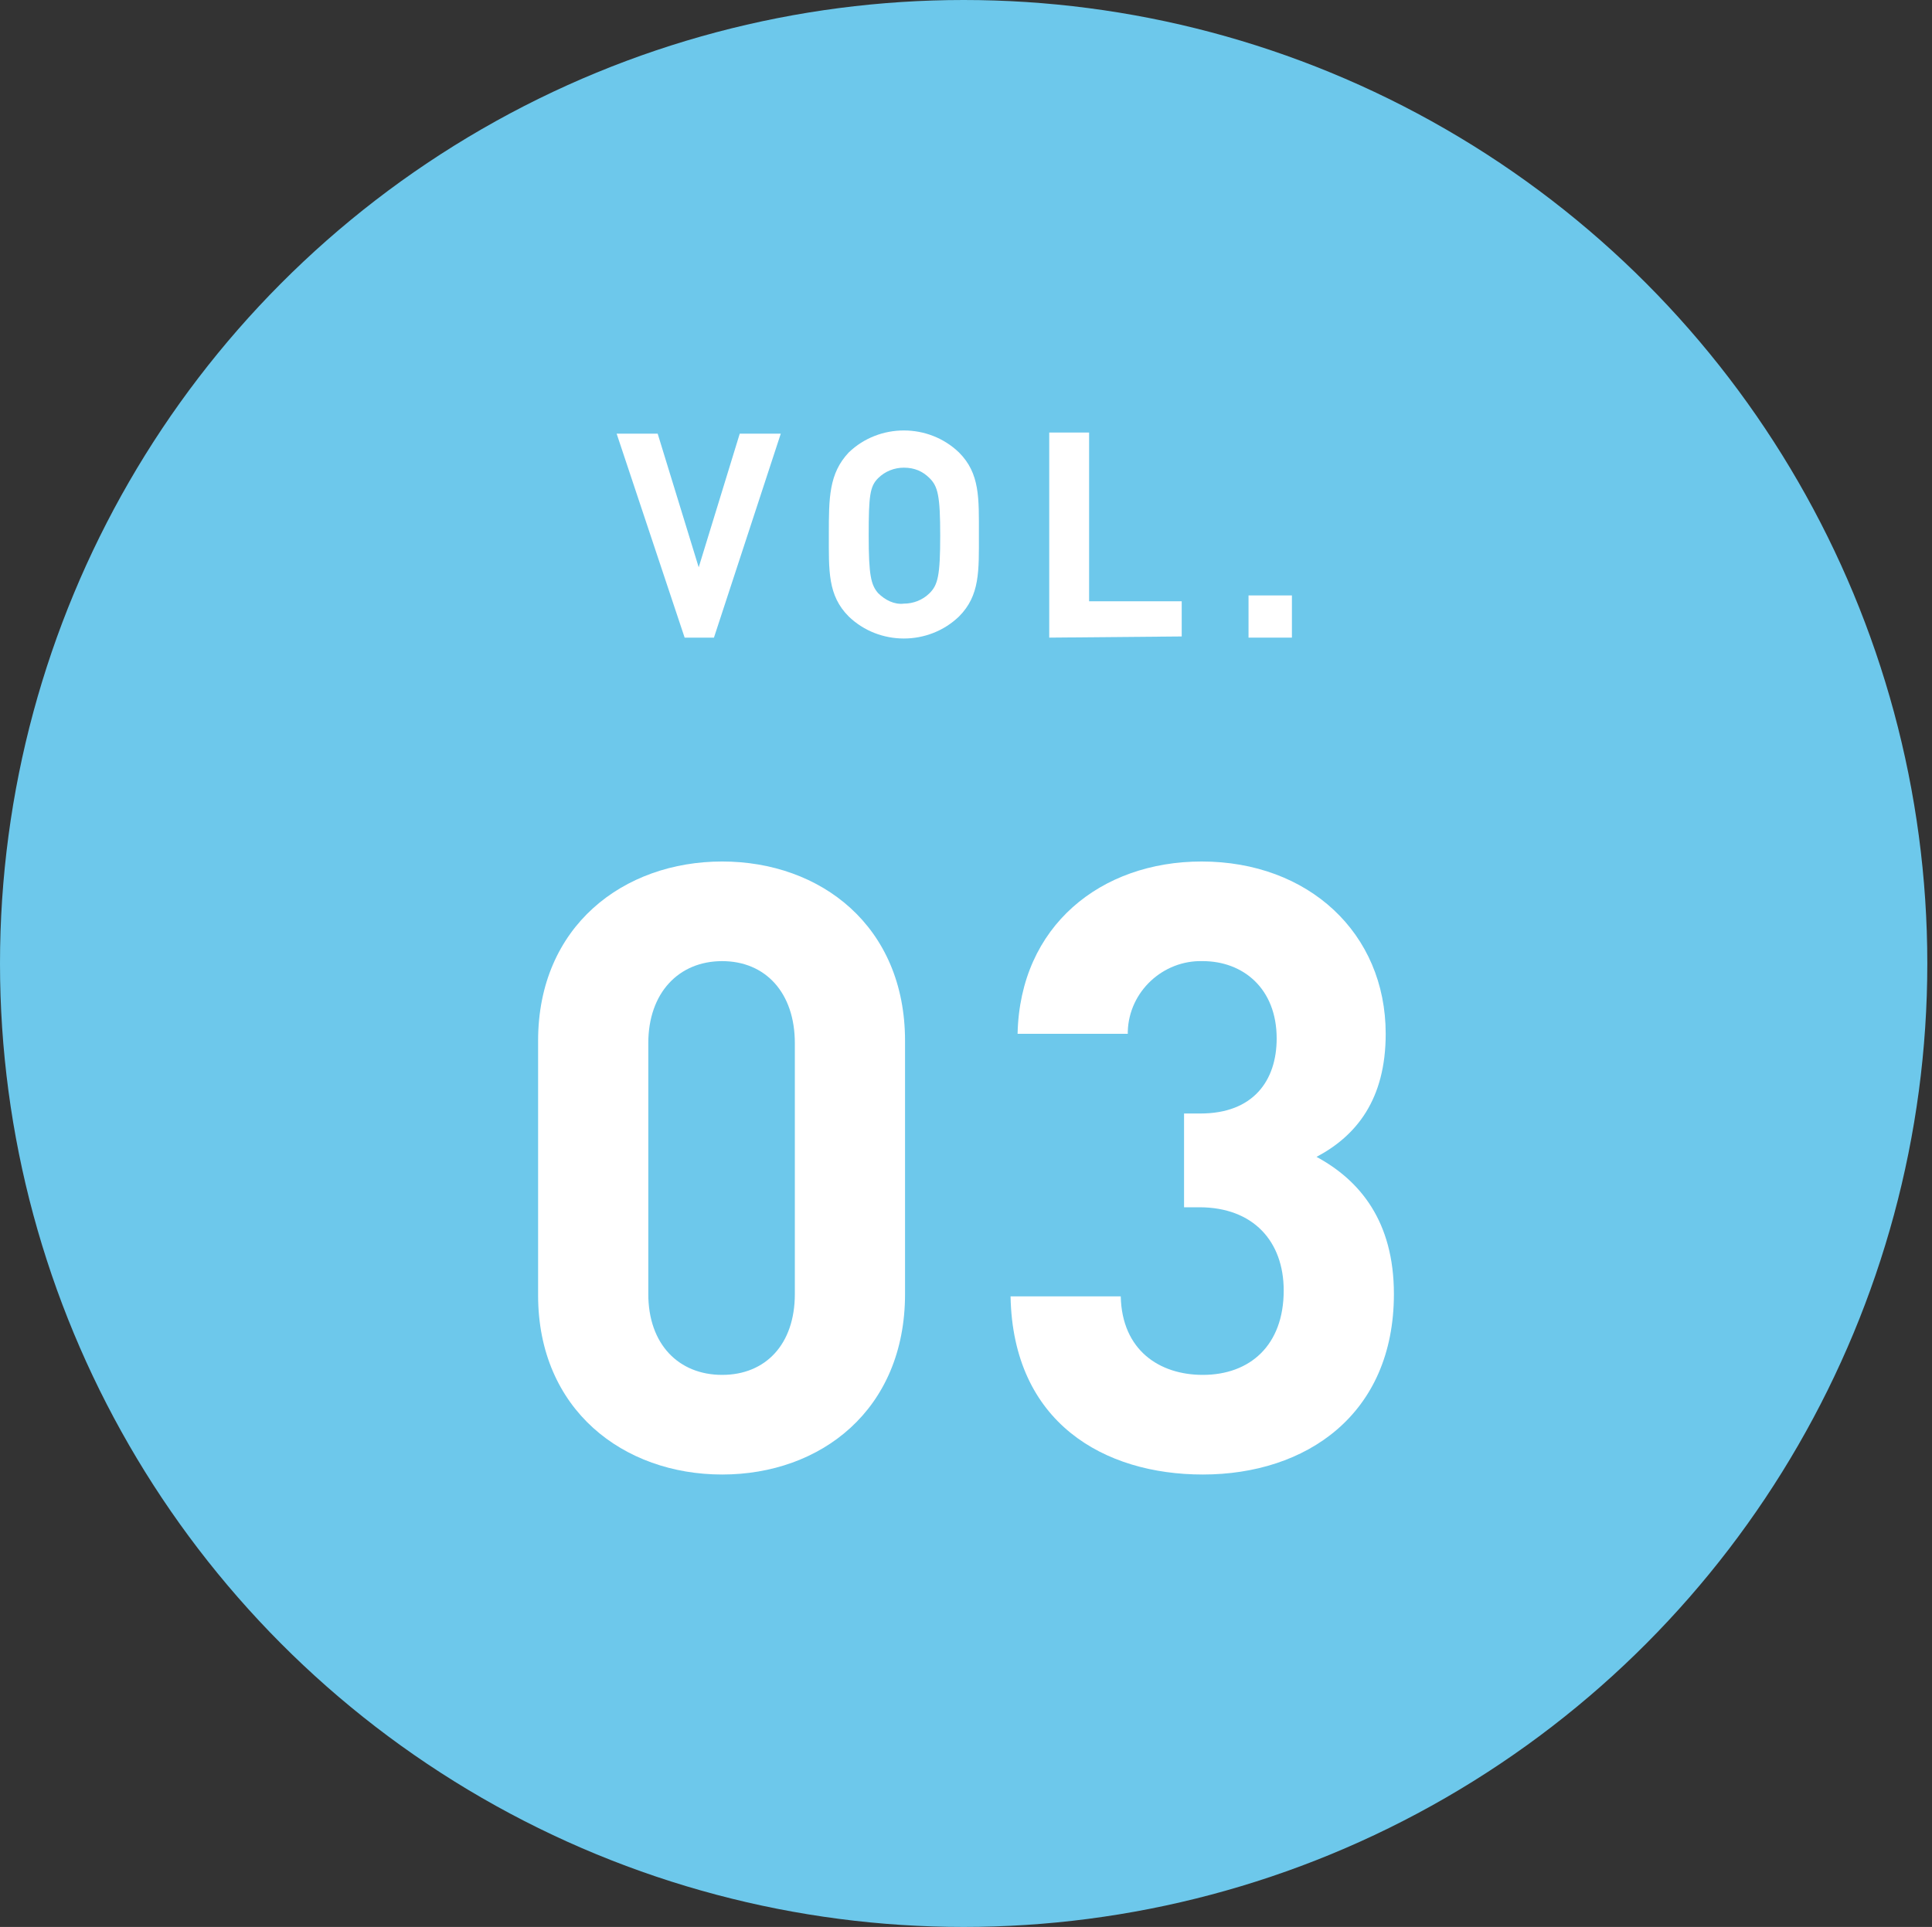
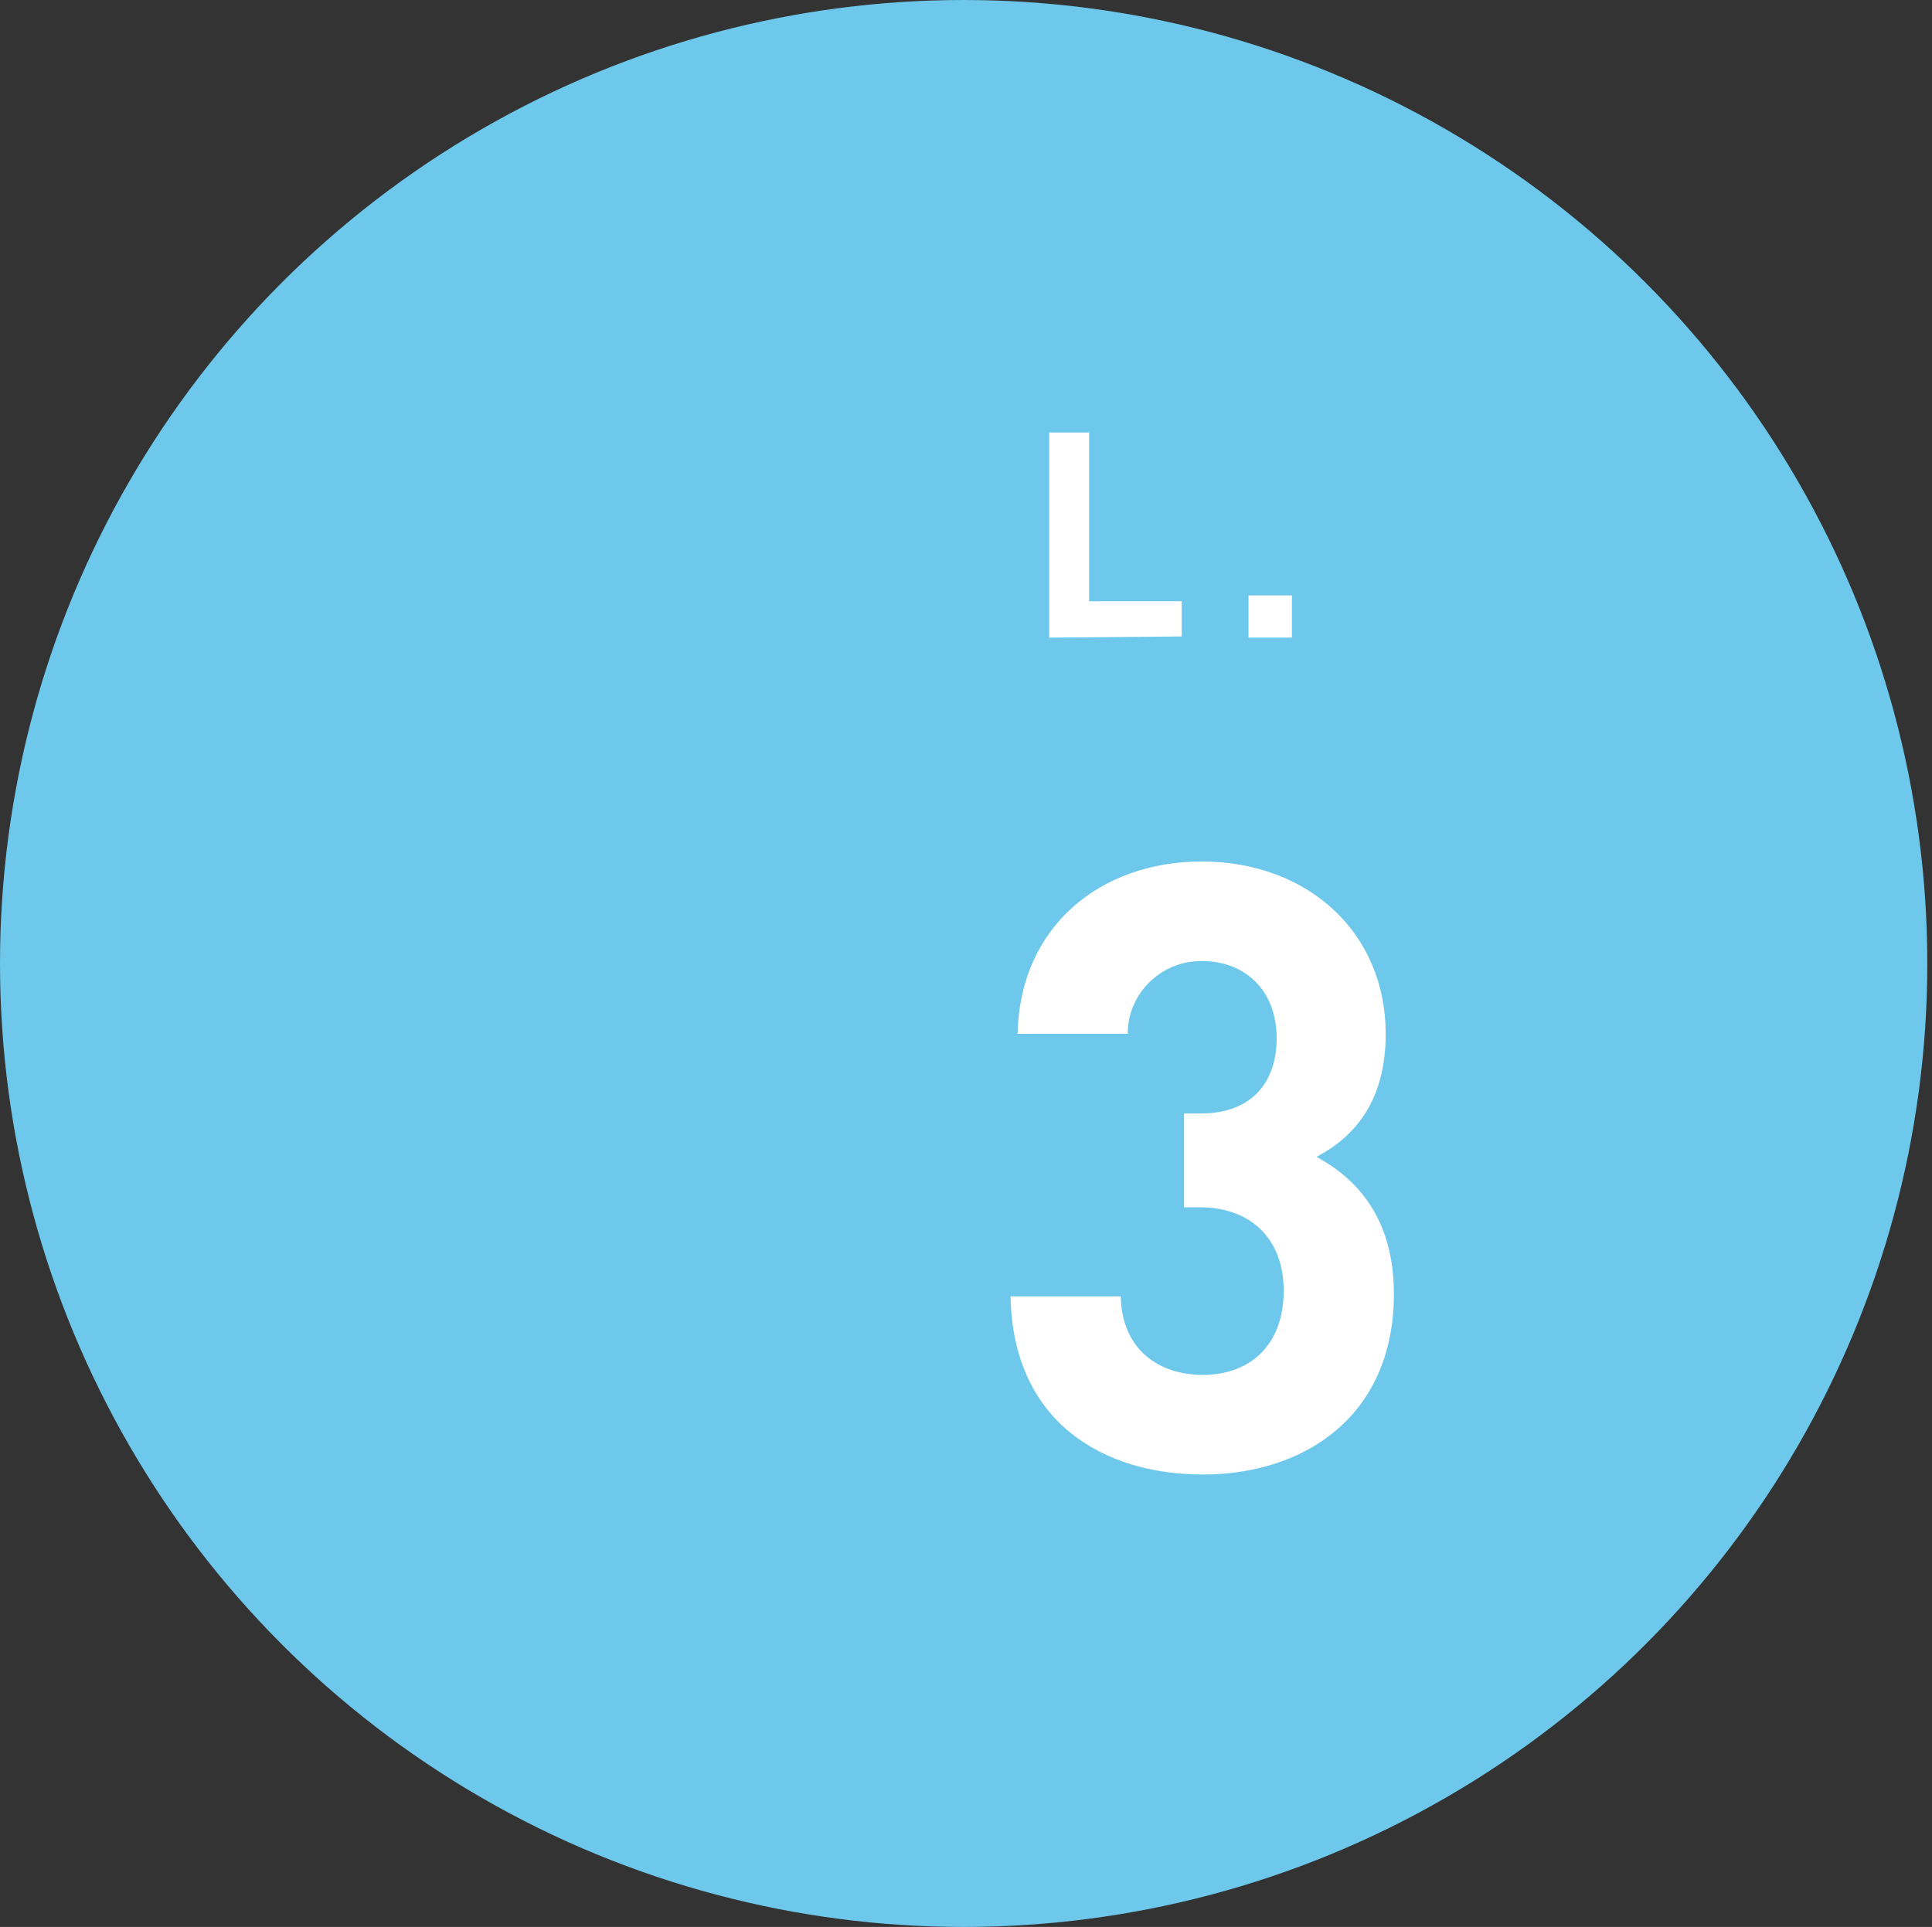
<svg xmlns="http://www.w3.org/2000/svg" version="1.1" id="vol03" x="0px" y="0px" viewBox="0 0 164.8 164.4" style="enable-background:new 0 0 164.8 164.4;" xml:space="preserve">
  <rect x="0" y="0" width="164.8" height="164.4" fill="#333333" stroke="none" />
  <style type="text/css">
	.st0{fill:#6DC8EB;}
	.st1{fill:#FFFFFF;}
	.st2{fill:none;}
</style>
  <circle class="st0" cx="82.2" cy="82.2" r="82.2" />
-   <path class="st1" d="M61.6,125.8c-8.4,0-15.7-5.5-15.7-15.3V88.8c0-9.8,7.3-15.3,15.7-15.3S77.2,79,77.2,88.8v21.6  C77.2,120.3,70,125.8,61.6,125.8z M67.8,89c0-4.3-2.5-7-6.2-7s-6.3,2.7-6.3,7v21.4c0,4.3,2.6,6.9,6.3,6.9s6.2-2.6,6.2-6.9V89z" />
  <path class="st1" d="M102.6,125.8c-8.4,0-16.2-4.4-16.4-15.2h9.4c0.1,4.6,3.3,6.7,7,6.7c4,0,6.9-2.5,6.9-7.2c0-4.2-2.6-7.1-7.2-7.1  H101v-8h1.4c4.5,0,6.5-2.8,6.5-6.4c0-4.3-2.9-6.6-6.3-6.6c-3.4-0.1-6.3,2.6-6.4,6c0,0.1,0,0.1,0,0.2h-9.4  c0.2-9.2,7.1-14.7,15.7-14.7c9.1,0,15.7,6.1,15.7,14.7c0,5.6-2.5,8.7-5.9,10.5c3.7,2,6.6,5.5,6.6,11.7  C118.9,120.7,111.4,125.8,102.6,125.8z" />
-   <path class="st1" d="M60.9,54.4h-2.5L52.6,37h3.5l3.5,11.4L63.1,37h3.5L60.9,54.4z" />
-   <path class="st1" d="M81.8,52.6c-2.6,2.5-6.8,2.5-9.4,0c-1.8-1.8-1.7-3.9-1.7-7s0-5.2,1.7-7c2.6-2.5,6.8-2.5,9.4,0  c1.8,1.8,1.7,3.9,1.7,7S83.6,50.8,81.8,52.6z M79.3,40.8c-0.6-0.6-1.3-0.9-2.2-0.9c-0.8,0-1.6,0.3-2.2,0.9c-0.7,0.7-0.8,1.5-0.8,4.9  s0.2,4.2,0.8,4.9c0.6,0.6,1.4,1,2.2,0.9c0.8,0,1.6-0.3,2.2-0.9c0.7-0.7,0.9-1.5,0.9-4.9S80,41.5,79.3,40.8z" />
  <path class="st1" d="M89.5,54.4V36.9h3.4v14.4h7.9v3L89.5,54.4z" />
  <path class="st1" d="M106.5,54.4v-3.6h3.7v3.6H106.5z" />
  <rect x="0.4" class="st2" width="164.4" height="164.4" />
</svg>